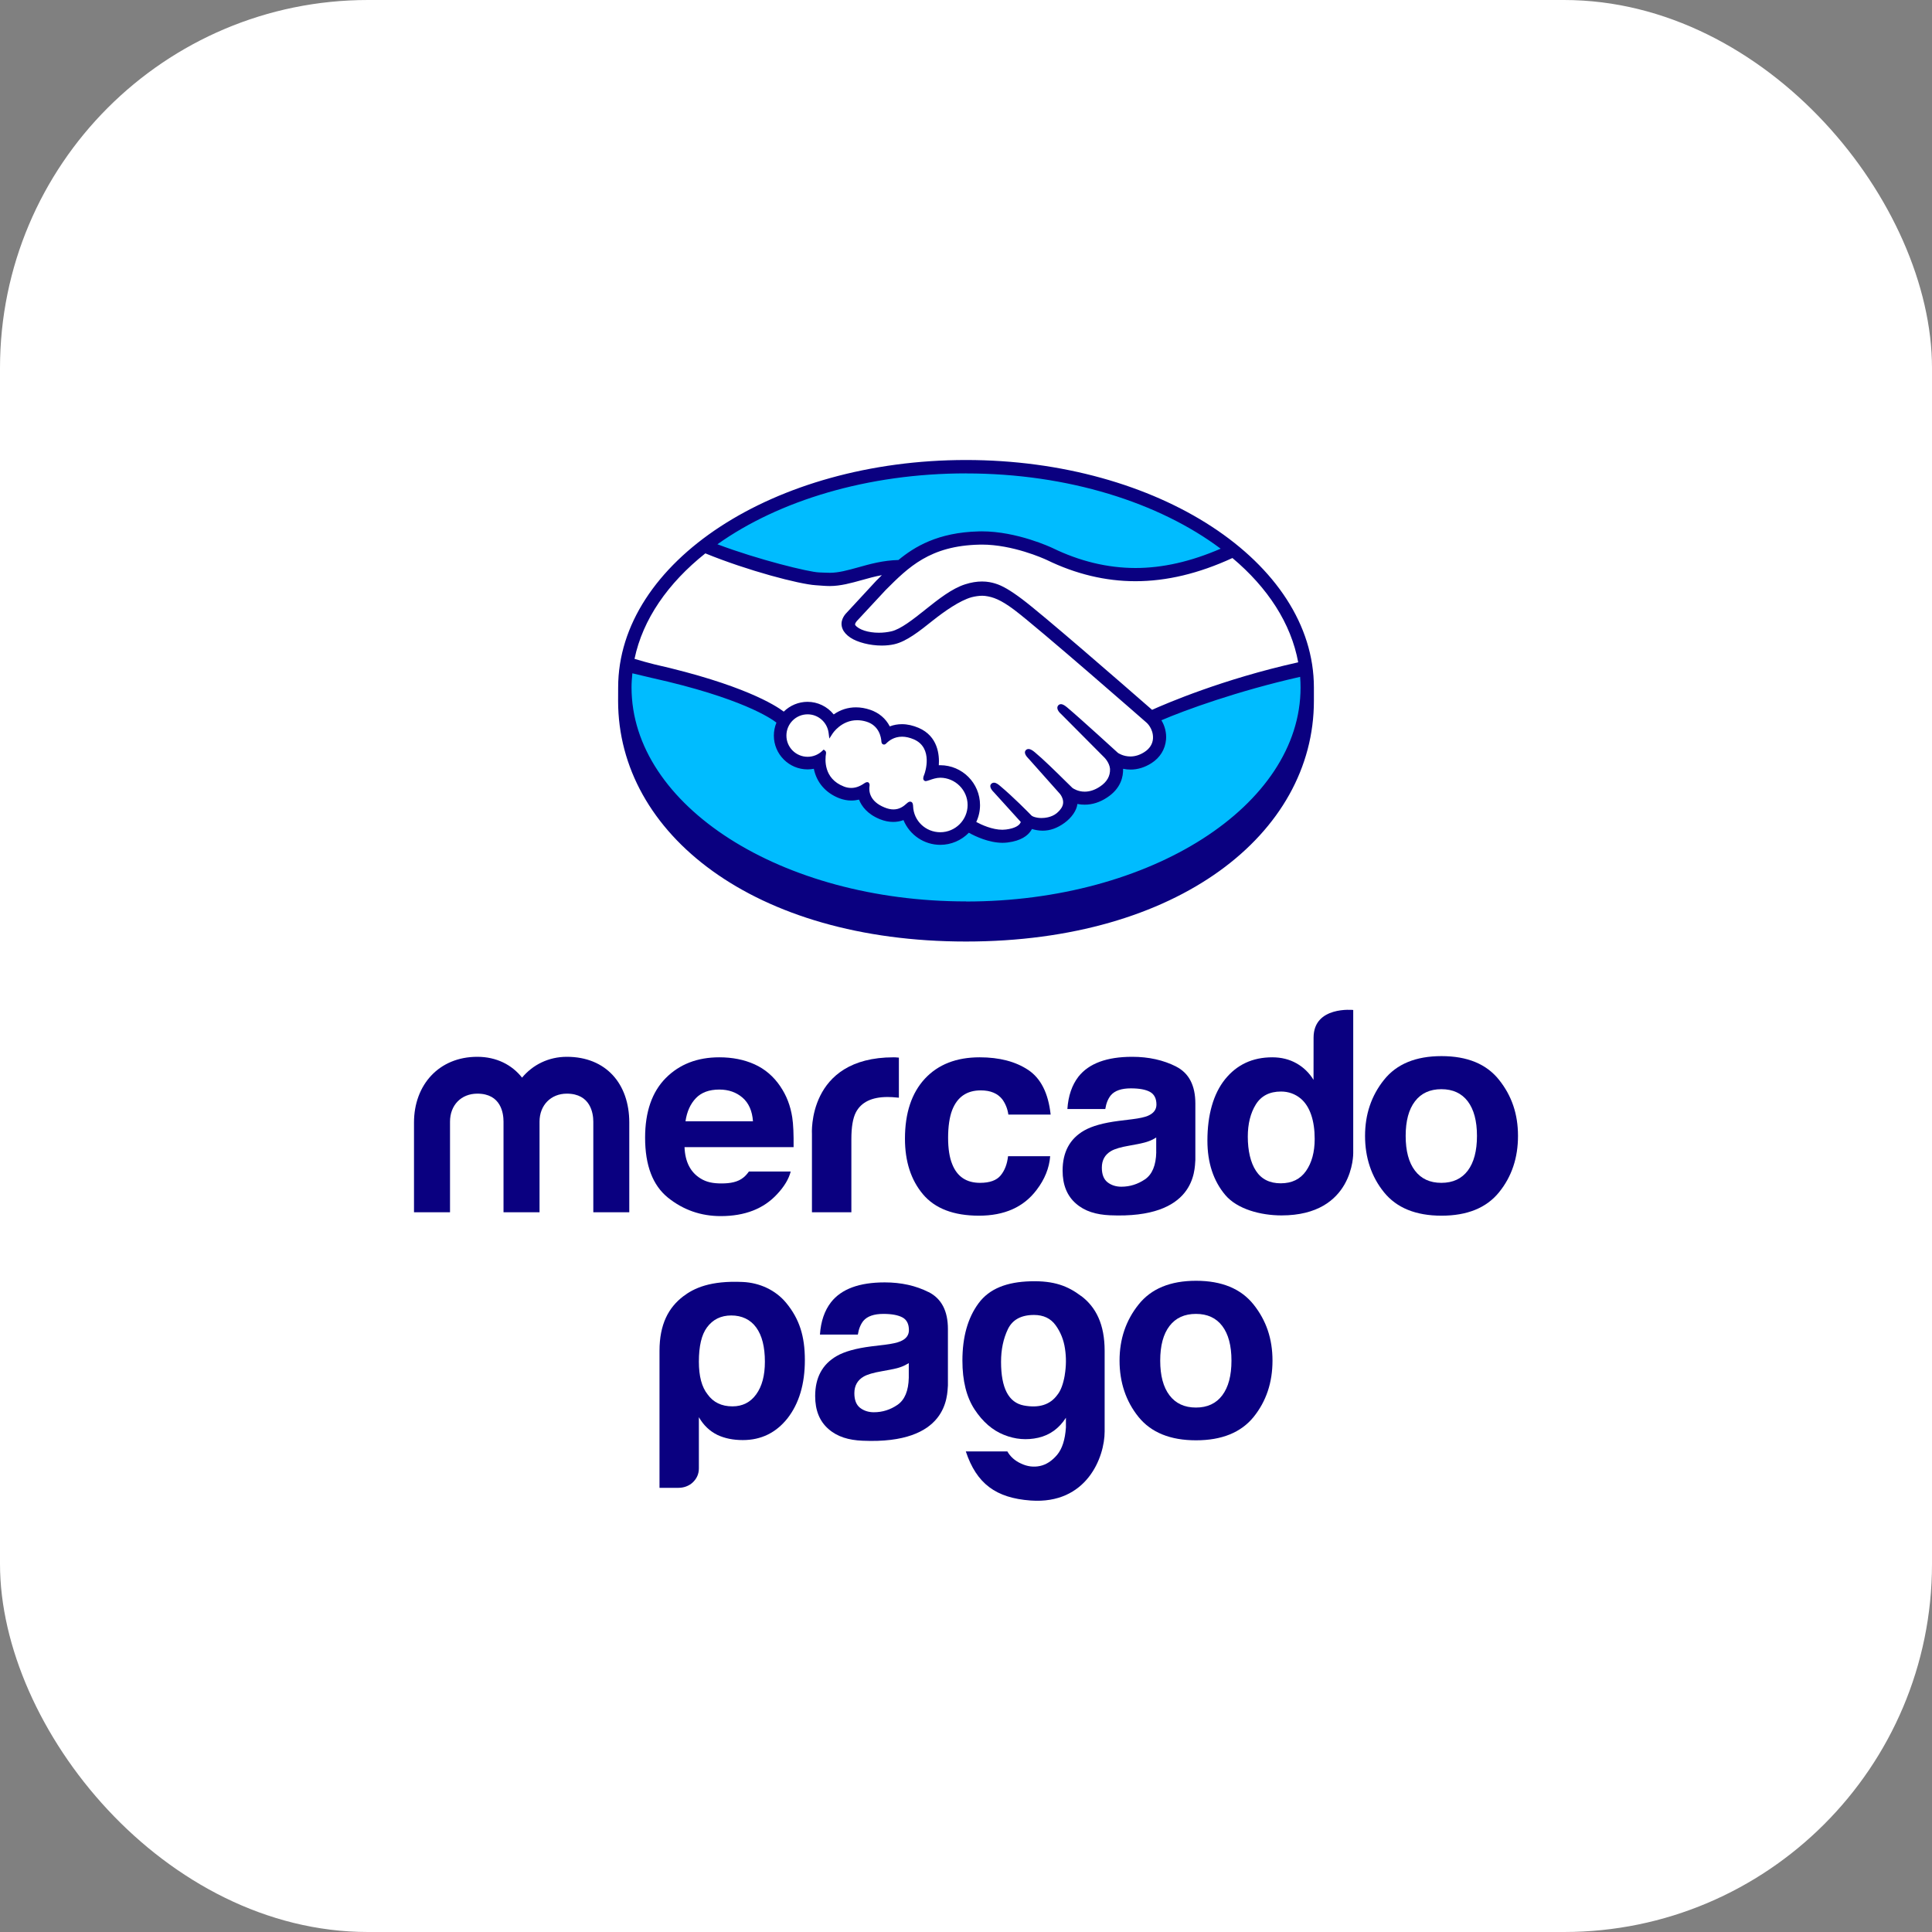
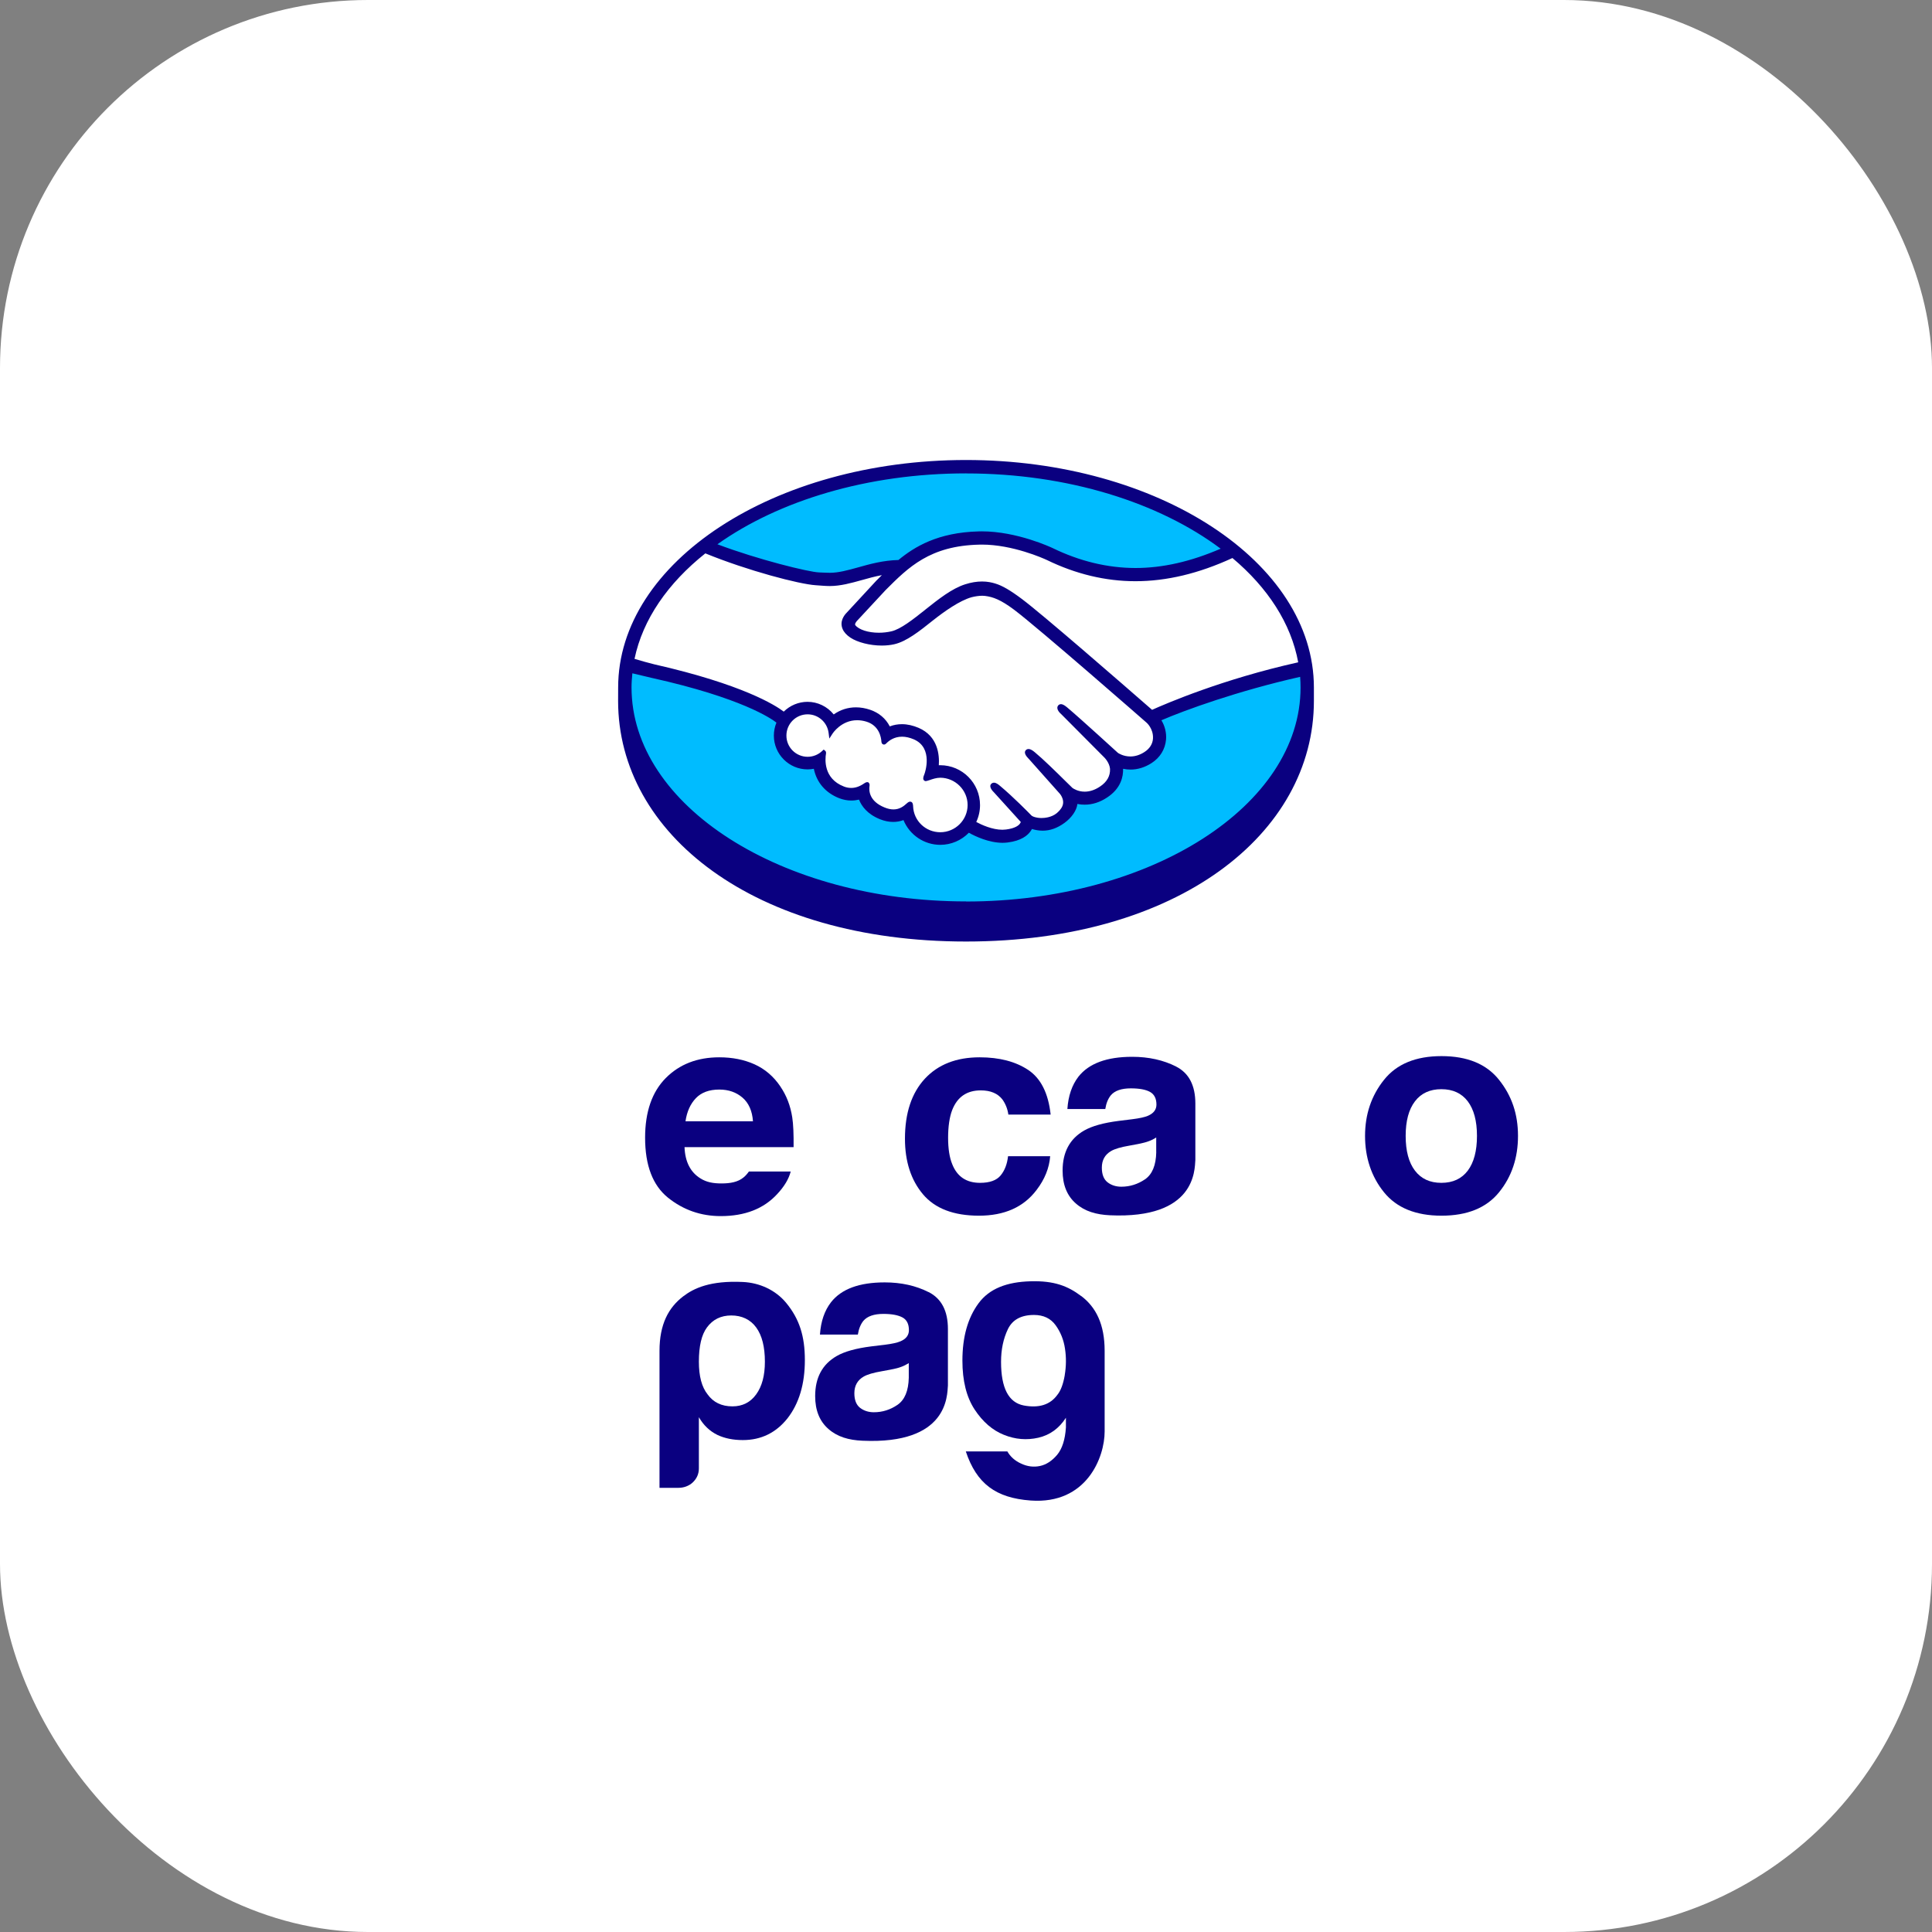
<svg xmlns="http://www.w3.org/2000/svg" width="42" height="42" viewBox="0 0 42 42" fill="none">
  <rect x="0" y="0" width="42" height="42" fill="#808080" stroke="none" />
  <rect width="42" height="42" rx="8" fill="white" />
  <path d="M21.002 10.196C16.903 10.196 13.581 12.322 13.581 14.944C13.581 17.567 16.904 19.898 21.002 19.898C25.101 19.898 28.423 17.566 28.423 14.944C28.423 12.322 25.101 10.196 21.002 10.196Z" fill="#00BCFF" />
  <path d="M18.587 13.476C18.583 13.484 18.511 13.559 18.558 13.619C18.673 13.766 19.027 13.85 19.386 13.769C19.599 13.721 19.873 13.504 20.138 13.294C20.425 13.066 20.71 12.837 20.996 12.746C21.3 12.65 21.494 12.691 21.622 12.73C21.763 12.772 21.929 12.865 22.193 13.063C22.691 13.437 24.691 15.183 25.037 15.485C25.316 15.359 26.642 14.824 28.323 14.453C28.177 13.556 27.638 12.702 26.811 12.031C25.658 12.515 24.155 12.805 22.777 12.132C22.771 12.13 22.025 11.777 21.29 11.794C20.197 11.82 19.723 12.293 19.223 12.793L18.588 13.477L18.587 13.476Z" fill="white" />
  <path d="M24.955 15.675C24.931 15.654 22.603 13.617 22.075 13.22C21.77 12.991 21.6 12.932 21.421 12.91C21.329 12.898 21.2 12.915 21.111 12.94C20.865 13.007 20.544 13.221 20.259 13.447C19.965 13.682 19.686 13.903 19.428 13.961C19.098 14.035 18.695 13.948 18.512 13.824C18.437 13.774 18.385 13.716 18.359 13.657C18.291 13.5 18.417 13.374 18.437 13.353L19.08 12.658C19.155 12.583 19.23 12.508 19.307 12.435C19.099 12.462 18.908 12.515 18.721 12.566C18.488 12.632 18.264 12.694 18.038 12.694C17.943 12.694 17.436 12.611 17.34 12.585C16.758 12.426 16.099 12.271 15.336 11.914C14.422 12.594 13.827 13.43 13.651 14.367C13.782 14.401 14.126 14.48 14.215 14.499C16.283 14.959 16.927 15.432 17.044 15.531C17.17 15.391 17.353 15.302 17.556 15.302C17.785 15.302 17.991 15.417 18.116 15.595C18.235 15.501 18.398 15.421 18.61 15.421C18.705 15.421 18.805 15.439 18.905 15.473C19.139 15.553 19.259 15.709 19.322 15.849C19.399 15.814 19.496 15.787 19.609 15.788C19.721 15.788 19.837 15.813 19.953 15.864C20.334 16.028 20.393 16.402 20.359 16.684C20.386 16.681 20.414 16.68 20.441 16.68C20.893 16.68 21.261 17.048 21.261 17.5C21.261 17.64 21.225 17.772 21.163 17.887C21.286 17.956 21.599 18.113 21.875 18.078C22.094 18.05 22.178 17.975 22.208 17.933C22.228 17.904 22.25 17.869 22.23 17.845L21.646 17.197C21.646 17.197 21.55 17.106 21.582 17.072C21.615 17.036 21.674 17.087 21.716 17.122C22.013 17.37 22.376 17.744 22.376 17.744C22.382 17.748 22.406 17.796 22.54 17.819C22.655 17.84 22.86 17.828 23.001 17.712C23.037 17.682 23.072 17.646 23.103 17.608C23.1 17.61 23.098 17.612 23.096 17.613C23.246 17.422 23.079 17.23 23.079 17.23L22.398 16.465C22.398 16.465 22.301 16.375 22.334 16.338C22.363 16.307 22.426 16.354 22.469 16.39C22.684 16.57 22.989 16.876 23.281 17.162C23.338 17.204 23.595 17.362 23.935 17.139C24.141 17.004 24.182 16.838 24.176 16.713C24.162 16.547 24.032 16.428 24.032 16.428L23.102 15.493C23.102 15.493 23.004 15.409 23.039 15.367C23.067 15.331 23.131 15.383 23.173 15.417C23.469 15.665 24.272 16.401 24.272 16.401C24.283 16.409 24.56 16.607 24.903 16.388C25.026 16.31 25.104 16.192 25.111 16.055C25.122 15.816 24.955 15.675 24.955 15.675H24.955Z" fill="white" />
  <path d="M20.442 16.861C20.298 16.859 20.14 16.945 20.119 16.933C20.108 16.925 20.128 16.867 20.142 16.834C20.156 16.8 20.345 16.229 19.882 16.03C19.528 15.878 19.311 16.049 19.237 16.127C19.217 16.147 19.208 16.145 19.206 16.12C19.199 16.017 19.153 15.739 18.847 15.645C18.41 15.511 18.129 15.816 18.058 15.927C18.025 15.678 17.815 15.484 17.557 15.484C17.277 15.484 17.049 15.71 17.049 15.991C17.049 16.271 17.276 16.498 17.557 16.498C17.693 16.498 17.816 16.444 17.907 16.357C17.911 16.36 17.912 16.364 17.91 16.374C17.889 16.5 17.849 16.955 18.327 17.141C18.519 17.215 18.682 17.16 18.817 17.066C18.857 17.037 18.863 17.049 18.858 17.087C18.84 17.205 18.862 17.456 19.214 17.598C19.482 17.707 19.64 17.596 19.744 17.5C19.79 17.459 19.802 17.465 19.805 17.529C19.817 17.868 20.099 18.138 20.441 18.139C20.794 18.139 21.08 17.854 21.08 17.501C21.08 17.148 20.795 16.866 20.442 16.862L20.442 16.861Z" fill="white" />
  <path d="M21 10C16.824 10 13.438 12.222 13.438 14.946C13.438 15.017 13.437 15.211 13.437 15.236C13.437 18.128 16.396 20.468 21 20.468C25.603 20.468 28.563 18.128 28.563 15.237V14.946C28.563 12.222 25.177 10 21 10ZM28.222 14.398C26.578 14.764 25.352 15.294 25.045 15.431C24.328 14.805 22.67 13.363 22.221 13.026C21.964 12.833 21.789 12.731 21.635 12.685C21.566 12.664 21.471 12.641 21.348 12.641C21.234 12.641 21.111 12.661 20.983 12.702C20.693 12.794 20.404 13.024 20.124 13.246L20.11 13.258C19.849 13.465 19.58 13.679 19.376 13.725C19.287 13.745 19.196 13.755 19.105 13.755C18.876 13.755 18.671 13.689 18.594 13.591C18.582 13.575 18.59 13.548 18.619 13.511L18.623 13.505L19.255 12.825C19.749 12.331 20.216 11.864 21.291 11.84C21.309 11.839 21.326 11.839 21.344 11.839C22.013 11.839 22.682 12.138 22.758 12.174C23.385 12.479 24.032 12.635 24.683 12.635C25.36 12.635 26.058 12.469 26.792 12.131C27.559 12.775 28.067 13.552 28.222 14.399V14.398ZM21.002 10.292C23.219 10.292 25.202 10.928 26.536 11.928C25.892 12.207 25.277 12.348 24.684 12.348C24.077 12.347 23.471 12.201 22.882 11.914C22.851 11.9 22.113 11.552 21.344 11.551C21.324 11.551 21.304 11.551 21.284 11.552C20.381 11.573 19.872 11.893 19.531 12.174C19.198 12.182 18.911 12.262 18.656 12.334C18.428 12.397 18.231 12.452 18.04 12.452C17.961 12.452 17.818 12.444 17.806 12.444C17.586 12.437 16.48 12.166 15.596 11.832C16.927 10.886 18.856 10.291 21.002 10.291L21.002 10.292ZM15.334 12.03C16.256 12.407 17.375 12.699 17.729 12.722C17.828 12.728 17.933 12.74 18.039 12.74C18.273 12.74 18.508 12.674 18.734 12.611C18.868 12.573 19.016 12.532 19.171 12.503C19.13 12.543 19.088 12.585 19.047 12.627L18.406 13.32C18.355 13.371 18.246 13.507 18.318 13.675C18.346 13.742 18.405 13.807 18.486 13.861C18.639 13.964 18.913 14.034 19.167 14.034C19.263 14.034 19.355 14.025 19.438 14.006C19.707 13.946 19.989 13.721 20.287 13.483C20.526 13.294 20.864 13.054 21.123 12.983C21.195 12.964 21.284 12.951 21.355 12.951C21.377 12.951 21.397 12.953 21.416 12.955C21.586 12.977 21.752 13.035 22.047 13.256C22.574 13.652 24.903 15.69 24.925 15.71C24.927 15.711 25.075 15.839 25.065 16.052C25.059 16.171 24.993 16.276 24.878 16.349C24.779 16.413 24.677 16.445 24.573 16.445C24.417 16.445 24.31 16.372 24.303 16.367C24.294 16.36 23.496 15.628 23.203 15.382C23.156 15.343 23.11 15.308 23.064 15.308C23.04 15.308 23.018 15.319 23.003 15.337C22.957 15.394 23.009 15.473 23.07 15.525L24.002 16.462C24.002 16.462 24.118 16.571 24.131 16.714C24.138 16.87 24.064 17 23.91 17.101C23.8 17.174 23.689 17.21 23.58 17.21C23.436 17.21 23.336 17.145 23.314 17.129L23.18 16.998C22.936 16.757 22.683 16.509 22.498 16.355C22.453 16.317 22.405 16.283 22.359 16.283C22.337 16.283 22.316 16.291 22.3 16.308C22.279 16.331 22.265 16.373 22.317 16.443C22.338 16.472 22.364 16.496 22.364 16.496L23.044 17.26C23.049 17.267 23.184 17.427 23.059 17.586L23.035 17.617C23.015 17.639 22.993 17.66 22.972 17.678C22.856 17.773 22.701 17.783 22.64 17.783C22.606 17.783 22.575 17.78 22.547 17.775C22.48 17.763 22.435 17.745 22.413 17.719L22.405 17.71C22.368 17.672 22.025 17.322 21.741 17.085C21.704 17.054 21.657 17.015 21.609 17.015C21.585 17.015 21.564 17.024 21.547 17.042C21.491 17.104 21.576 17.195 21.611 17.229L22.191 17.869C22.191 17.875 22.183 17.888 22.17 17.908C22.149 17.937 22.079 18.007 21.868 18.033C21.843 18.036 21.816 18.038 21.791 18.038C21.574 18.038 21.342 17.933 21.223 17.869C21.277 17.755 21.305 17.628 21.305 17.502C21.305 17.024 20.918 16.636 20.44 16.635C20.43 16.635 20.419 16.635 20.409 16.636C20.424 16.418 20.394 16.005 19.97 15.823C19.848 15.771 19.726 15.743 19.608 15.743C19.515 15.743 19.426 15.759 19.343 15.791C19.255 15.62 19.109 15.496 18.919 15.431C18.814 15.395 18.709 15.377 18.608 15.377C18.432 15.377 18.269 15.429 18.124 15.531C17.985 15.359 17.776 15.257 17.555 15.257C17.362 15.257 17.176 15.334 17.038 15.47C16.858 15.332 16.142 14.877 14.224 14.442C14.132 14.421 13.924 14.362 13.794 14.323C13.973 13.463 14.521 12.677 15.332 12.031L15.334 12.03ZM18.891 17.022L18.871 17.004H18.85C18.833 17.004 18.815 17.01 18.791 17.027C18.693 17.096 18.6 17.129 18.505 17.129C18.452 17.129 18.398 17.119 18.345 17.098C17.9 16.925 17.935 16.506 17.957 16.38C17.96 16.354 17.954 16.334 17.938 16.32L17.906 16.295L17.876 16.323C17.79 16.406 17.676 16.452 17.557 16.452C17.303 16.452 17.095 16.245 17.096 15.99C17.096 15.735 17.303 15.528 17.558 15.529C17.788 15.529 17.984 15.702 18.013 15.932L18.029 16.056L18.097 15.951C18.104 15.939 18.291 15.656 18.634 15.657C18.7 15.657 18.767 15.667 18.835 15.688C19.108 15.772 19.155 16.02 19.161 16.123C19.166 16.183 19.209 16.186 19.217 16.186C19.241 16.186 19.258 16.171 19.27 16.158C19.322 16.105 19.434 16.015 19.61 16.015C19.691 16.015 19.776 16.035 19.864 16.072C20.299 16.259 20.102 16.811 20.1 16.817C20.062 16.908 20.061 16.948 20.096 16.972L20.113 16.98H20.126C20.145 16.98 20.169 16.971 20.21 16.958C20.269 16.937 20.358 16.907 20.442 16.907C20.769 16.91 21.035 17.177 21.035 17.5C21.035 17.826 20.768 18.092 20.441 18.092C20.122 18.092 19.861 17.843 19.85 17.526C19.849 17.499 19.846 17.427 19.785 17.427C19.76 17.427 19.738 17.442 19.713 17.465C19.643 17.53 19.553 17.596 19.423 17.596C19.363 17.596 19.299 17.582 19.231 17.554C18.893 17.418 18.889 17.186 18.902 17.093C18.906 17.068 18.907 17.042 18.89 17.021L18.891 17.022ZM21.002 19.596C16.985 19.596 13.729 17.513 13.729 14.944C13.729 14.841 13.737 14.738 13.747 14.637C13.779 14.645 14.098 14.72 14.164 14.736C16.123 15.171 16.77 15.623 16.879 15.709C16.843 15.798 16.823 15.894 16.823 15.991C16.823 16.396 17.152 16.726 17.557 16.726C17.602 16.726 17.647 16.721 17.692 16.713C17.753 17.011 17.948 17.237 18.245 17.353C18.332 17.386 18.42 17.403 18.507 17.403C18.563 17.403 18.619 17.396 18.674 17.383C18.729 17.522 18.852 17.697 19.129 17.809C19.226 17.848 19.323 17.868 19.417 17.868C19.494 17.868 19.57 17.855 19.641 17.828C19.774 18.151 20.089 18.366 20.441 18.366C20.674 18.366 20.898 18.271 21.062 18.103C21.201 18.181 21.496 18.321 21.794 18.322C21.833 18.322 21.869 18.319 21.905 18.315C22.201 18.278 22.339 18.162 22.402 18.072C22.414 18.056 22.424 18.039 22.433 18.022C22.502 18.042 22.579 18.058 22.667 18.058C22.829 18.058 22.984 18.003 23.141 17.889C23.295 17.778 23.405 17.619 23.421 17.483C23.421 17.481 23.421 17.479 23.421 17.477C23.473 17.488 23.526 17.493 23.58 17.493C23.746 17.493 23.91 17.441 24.066 17.338C24.368 17.141 24.42 16.882 24.415 16.713C24.469 16.724 24.522 16.73 24.576 16.73C24.732 16.73 24.886 16.683 25.032 16.59C25.219 16.471 25.331 16.287 25.349 16.075C25.36 15.93 25.324 15.783 25.248 15.658C25.753 15.44 26.906 15.02 28.264 14.714C28.27 14.79 28.273 14.868 28.273 14.946C28.273 17.515 25.017 19.598 21.002 19.598V19.596Z" fill="#0A0080" />
  <path d="M32.588 23.475C32.314 23.13 31.897 22.959 31.337 22.959C30.778 22.959 30.361 23.131 30.087 23.475C29.812 23.819 29.675 24.225 29.675 24.694C29.675 25.164 29.812 25.58 30.087 25.919C30.361 26.258 30.779 26.428 31.337 26.428C31.896 26.428 32.314 26.258 32.588 25.919C32.863 25.58 33 25.172 33 24.694C33 24.217 32.863 23.819 32.588 23.475ZM31.908 25.449C31.774 25.625 31.584 25.714 31.334 25.714C31.084 25.714 30.894 25.625 30.76 25.449C30.625 25.272 30.558 25.02 30.558 24.694C30.558 24.368 30.625 24.118 30.76 23.942C30.894 23.766 31.086 23.678 31.334 23.678C31.583 23.678 31.774 23.766 31.908 23.942C32.041 24.118 32.108 24.369 32.108 24.694C32.108 25.02 32.041 25.272 31.908 25.449Z" fill="#0A0080" />
  <path d="M25.569 23.186C25.29 23.045 24.972 22.974 24.613 22.974C24.061 22.974 23.672 23.118 23.445 23.405C23.303 23.589 23.223 23.824 23.204 24.109H24.028C24.048 23.983 24.089 23.883 24.15 23.809C24.235 23.71 24.38 23.66 24.583 23.66C24.766 23.66 24.904 23.685 24.998 23.736C25.092 23.787 25.14 23.88 25.14 24.013C25.14 24.123 25.078 24.203 24.956 24.256C24.887 24.286 24.773 24.311 24.614 24.331L24.322 24.367C23.99 24.409 23.739 24.479 23.568 24.577C23.256 24.756 23.1 25.047 23.1 25.448C23.1 25.758 23.197 25.997 23.391 26.165C23.584 26.334 23.83 26.405 24.127 26.419C25.991 26.502 25.97 25.437 25.986 25.216V23.99C25.986 23.597 25.847 23.329 25.569 23.187V23.186ZM25.136 25.047C25.13 25.332 25.049 25.529 24.892 25.637C24.734 25.744 24.563 25.798 24.376 25.798C24.259 25.798 24.158 25.765 24.076 25.701C23.994 25.636 23.953 25.53 23.953 25.384C23.953 25.221 24.02 25.1 24.155 25.022C24.234 24.976 24.365 24.937 24.547 24.906L24.741 24.87C24.838 24.851 24.914 24.831 24.97 24.81C25.026 24.79 25.081 24.763 25.135 24.728V25.046L25.136 25.047Z" fill="#0A0080" />
  <path d="M21.321 23.704C21.534 23.704 21.69 23.77 21.792 23.902C21.861 23.999 21.904 24.109 21.921 24.23H22.84C22.79 23.766 22.627 23.443 22.353 23.26C22.078 23.077 21.726 22.985 21.296 22.985C20.79 22.985 20.393 23.141 20.105 23.451C19.818 23.762 19.673 24.196 19.673 24.754C19.673 25.248 19.803 25.651 20.064 25.962C20.325 26.272 20.731 26.428 21.283 26.428C21.835 26.428 22.253 26.242 22.534 25.869C22.711 25.638 22.81 25.393 22.83 25.135H21.914C21.895 25.306 21.842 25.445 21.753 25.553C21.665 25.66 21.516 25.714 21.305 25.714C21.009 25.714 20.807 25.579 20.7 25.307C20.641 25.163 20.611 24.971 20.611 24.733C20.611 24.494 20.641 24.283 20.7 24.131C20.811 23.847 21.018 23.704 21.321 23.704Z" fill="#0A0080" />
-   <path d="M19.427 22.985C17.539 22.985 17.651 24.657 17.651 24.657V26.354H18.508V24.762C18.508 24.501 18.541 24.308 18.606 24.182C18.723 23.959 18.953 23.848 19.296 23.848C19.322 23.848 19.355 23.849 19.397 23.851C19.438 23.853 19.486 23.857 19.541 23.863V22.992C19.503 22.989 19.478 22.988 19.467 22.986C19.456 22.985 19.443 22.985 19.427 22.985V22.985Z" fill="#0A0080" />
  <path d="M16.964 23.618C16.816 23.399 16.628 23.239 16.402 23.137C16.175 23.035 15.92 22.985 15.637 22.985C15.16 22.985 14.772 23.135 14.473 23.436C14.175 23.737 14.024 24.169 14.024 24.733C14.024 25.335 14.19 25.769 14.521 26.036C14.852 26.302 15.235 26.437 15.668 26.437C16.192 26.437 16.6 26.278 16.892 25.962C17.049 25.795 17.148 25.63 17.189 25.468H16.28C16.244 25.519 16.206 25.563 16.163 25.597C16.042 25.697 15.878 25.727 15.684 25.727C15.502 25.727 15.358 25.7 15.228 25.618C15.014 25.486 14.894 25.264 14.881 24.938H17.252C17.255 24.657 17.246 24.442 17.223 24.292C17.184 24.037 17.097 23.813 16.964 23.619V23.618ZM14.902 24.376C14.933 24.164 15.009 23.997 15.129 23.872C15.249 23.748 15.418 23.686 15.637 23.686C15.838 23.686 16.006 23.745 16.142 23.862C16.277 23.979 16.353 24.151 16.369 24.376H14.903H14.902Z" fill="#0A0080" />
-   <path d="M12.322 22.974C11.925 22.974 11.581 23.148 11.349 23.427C11.13 23.148 10.792 22.974 10.376 22.974C9.539 22.974 9 23.588 9 24.402V26.354H9.783V24.384C9.783 24.024 10.027 23.775 10.377 23.775C10.893 23.775 10.946 24.203 10.946 24.384V26.354H11.729V24.384C11.729 24.024 11.978 23.775 12.322 23.775C12.838 23.775 12.898 24.203 12.898 24.384V26.354H13.68V24.402C13.68 23.563 13.176 22.974 12.322 22.974H12.322Z" fill="#0A0080" />
-   <path d="M28.556 22.557L28.555 23.475C28.46 23.321 28.336 23.201 28.183 23.115C28.03 23.029 27.855 22.985 27.657 22.985C27.229 22.985 26.888 23.145 26.632 23.462C26.376 23.781 26.248 24.24 26.248 24.796C26.248 25.277 26.378 25.672 26.638 25.98C26.898 26.287 27.407 26.422 27.859 26.422C29.437 26.422 29.418 25.069 29.418 25.069V21.956C29.418 21.956 28.556 21.864 28.556 22.557H28.556ZM28.392 25.456C28.267 25.635 28.083 25.724 27.842 25.724C27.602 25.724 27.422 25.634 27.304 25.454C27.185 25.274 27.126 25.011 27.126 24.711C27.126 24.432 27.184 24.199 27.3 24.011C27.417 23.823 27.599 23.729 27.848 23.729C28.011 23.729 28.155 23.781 28.279 23.884C28.479 24.055 28.58 24.363 28.58 24.76C28.58 25.045 28.517 25.277 28.392 25.456Z" fill="#0A0080" />
  <path d="M16.147 27.869C15.441 27.836 15.085 28.004 14.853 28.181C14.532 28.426 14.337 28.789 14.337 29.367V32.344H14.752C14.863 32.344 14.974 32.305 15.056 32.23C15.147 32.146 15.193 32.042 15.193 31.921V30.809C15.294 30.983 15.427 31.111 15.596 31.194C15.755 31.269 15.94 31.306 16.149 31.306C16.544 31.306 16.868 31.149 17.119 30.834C17.371 30.51 17.497 30.088 17.497 29.567C17.497 29.045 17.378 28.673 17.092 28.325C16.861 28.044 16.511 27.885 16.147 27.869H16.147ZM16.439 30.312C16.313 30.486 16.141 30.573 15.923 30.573C15.688 30.573 15.507 30.487 15.382 30.312C15.256 30.154 15.193 29.919 15.193 29.603C15.193 29.265 15.251 29.016 15.368 28.858C15.495 28.685 15.671 28.597 15.898 28.597C16.124 28.597 16.313 28.684 16.439 28.858C16.566 29.032 16.628 29.28 16.628 29.603C16.628 29.902 16.566 30.137 16.439 30.312Z" fill="#0A0080" />
  <path d="M23.505 28.176C23.214 27.956 22.916 27.84 22.405 27.854C21.886 27.868 21.508 28.014 21.273 28.332C21.038 28.65 20.922 29.066 20.922 29.579C20.922 30.017 21.01 30.371 21.187 30.641C21.364 30.91 21.577 31.094 21.824 31.192C22.071 31.292 22.32 31.312 22.572 31.255C22.823 31.197 23.023 31.053 23.172 30.821V31.031C23.155 31.296 23.091 31.495 22.981 31.627C22.869 31.759 22.745 31.84 22.609 31.869C22.474 31.898 22.337 31.882 22.202 31.819C22.065 31.758 21.965 31.668 21.899 31.553H20.996C21.23 32.255 21.65 32.565 22.406 32.62C23.626 32.708 24.015 31.675 24.014 31.118V29.367C24.014 28.788 23.825 28.417 23.506 28.175L23.505 28.176ZM23.147 29.896C23.113 30.09 23.06 30.233 22.985 30.324C22.829 30.539 22.585 30.615 22.257 30.554C21.926 30.491 21.762 30.175 21.762 29.605C21.762 29.34 21.811 29.104 21.91 28.896C22.009 28.69 22.198 28.586 22.478 28.586C22.684 28.586 22.841 28.661 22.948 28.809C23.056 28.958 23.124 29.128 23.152 29.319C23.181 29.509 23.179 29.701 23.146 29.896L23.147 29.896Z" fill="#0A0080" />
  <path d="M20.188 28.09C19.91 27.949 19.591 27.878 19.233 27.878C18.681 27.878 18.292 28.021 18.066 28.309C17.924 28.492 17.844 28.727 17.825 29.012H18.649C18.669 28.887 18.71 28.787 18.77 28.713C18.855 28.614 19 28.563 19.204 28.563C19.386 28.563 19.524 28.589 19.619 28.64C19.712 28.69 19.759 28.783 19.759 28.917C19.759 29.026 19.698 29.107 19.575 29.159C19.507 29.189 19.393 29.214 19.234 29.234L18.942 29.269C18.61 29.311 18.358 29.381 18.189 29.479C17.876 29.659 17.721 29.949 17.721 30.35C17.721 30.659 17.817 30.898 18.012 31.067C18.205 31.236 18.451 31.307 18.748 31.32C20.611 31.404 20.59 30.339 20.607 30.117V28.892C20.607 28.499 20.468 28.232 20.189 28.089L20.188 28.09ZM19.756 29.95C19.75 30.235 19.668 30.431 19.512 30.539C19.355 30.647 19.183 30.701 18.997 30.701C18.879 30.701 18.779 30.668 18.696 30.604C18.614 30.539 18.573 30.433 18.573 30.288C18.573 30.124 18.641 30.004 18.775 29.926C18.855 29.88 18.985 29.841 19.167 29.81L19.362 29.774C19.459 29.756 19.535 29.736 19.59 29.715C19.646 29.695 19.701 29.667 19.756 29.633V29.951V29.95Z" fill="#0A0080" />
-   <path d="M27.252 28.36C26.977 28.015 26.56 27.843 26.001 27.843C25.441 27.843 25.025 28.015 24.751 28.36C24.476 28.704 24.338 29.11 24.338 29.579C24.338 30.048 24.476 30.464 24.751 30.804C25.025 31.142 25.442 31.311 26.001 31.311C26.559 31.311 26.977 31.142 27.252 30.804C27.526 30.464 27.663 30.056 27.663 29.579C27.663 29.102 27.526 28.704 27.252 28.36ZM26.571 30.333C26.438 30.51 26.247 30.599 25.999 30.599C25.75 30.599 25.558 30.51 25.424 30.333C25.289 30.156 25.222 29.905 25.222 29.579C25.222 29.253 25.289 29.002 25.424 28.826C25.558 28.651 25.749 28.563 25.999 28.563C26.248 28.563 26.438 28.651 26.571 28.826C26.704 29.002 26.771 29.253 26.771 29.579C26.771 29.905 26.704 30.156 26.571 30.333Z" fill="#0A0080" />
</svg>